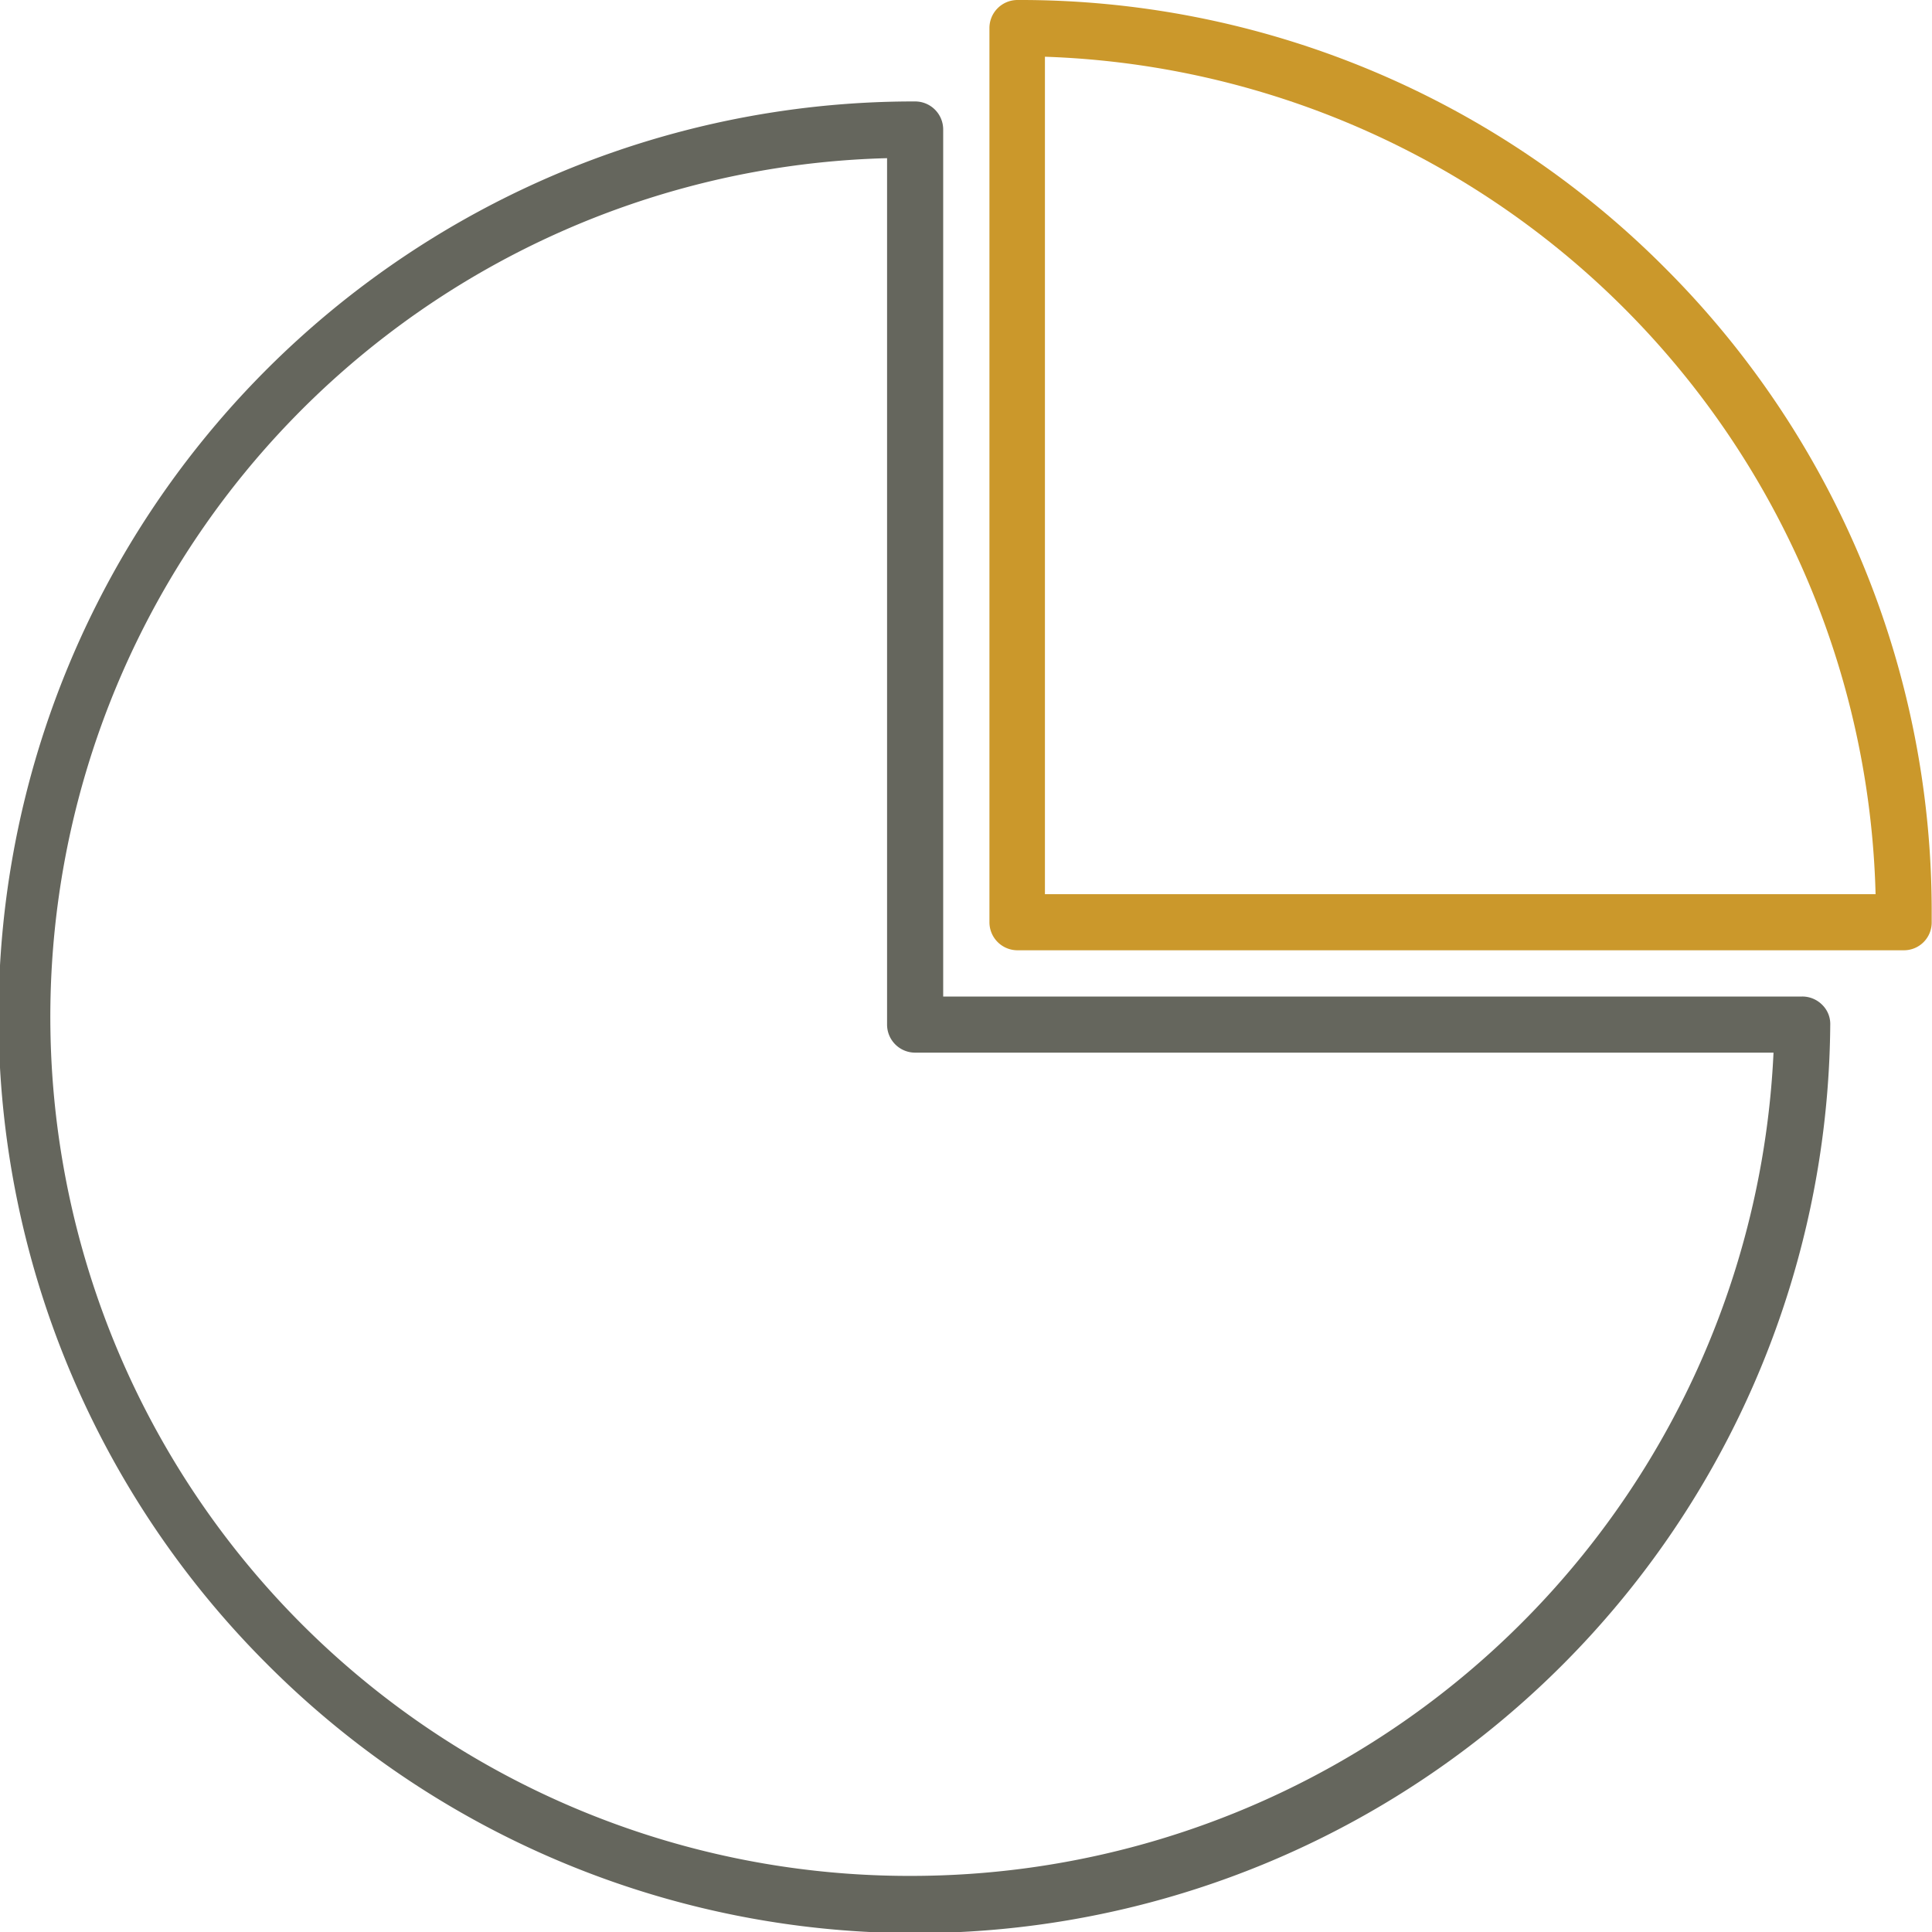
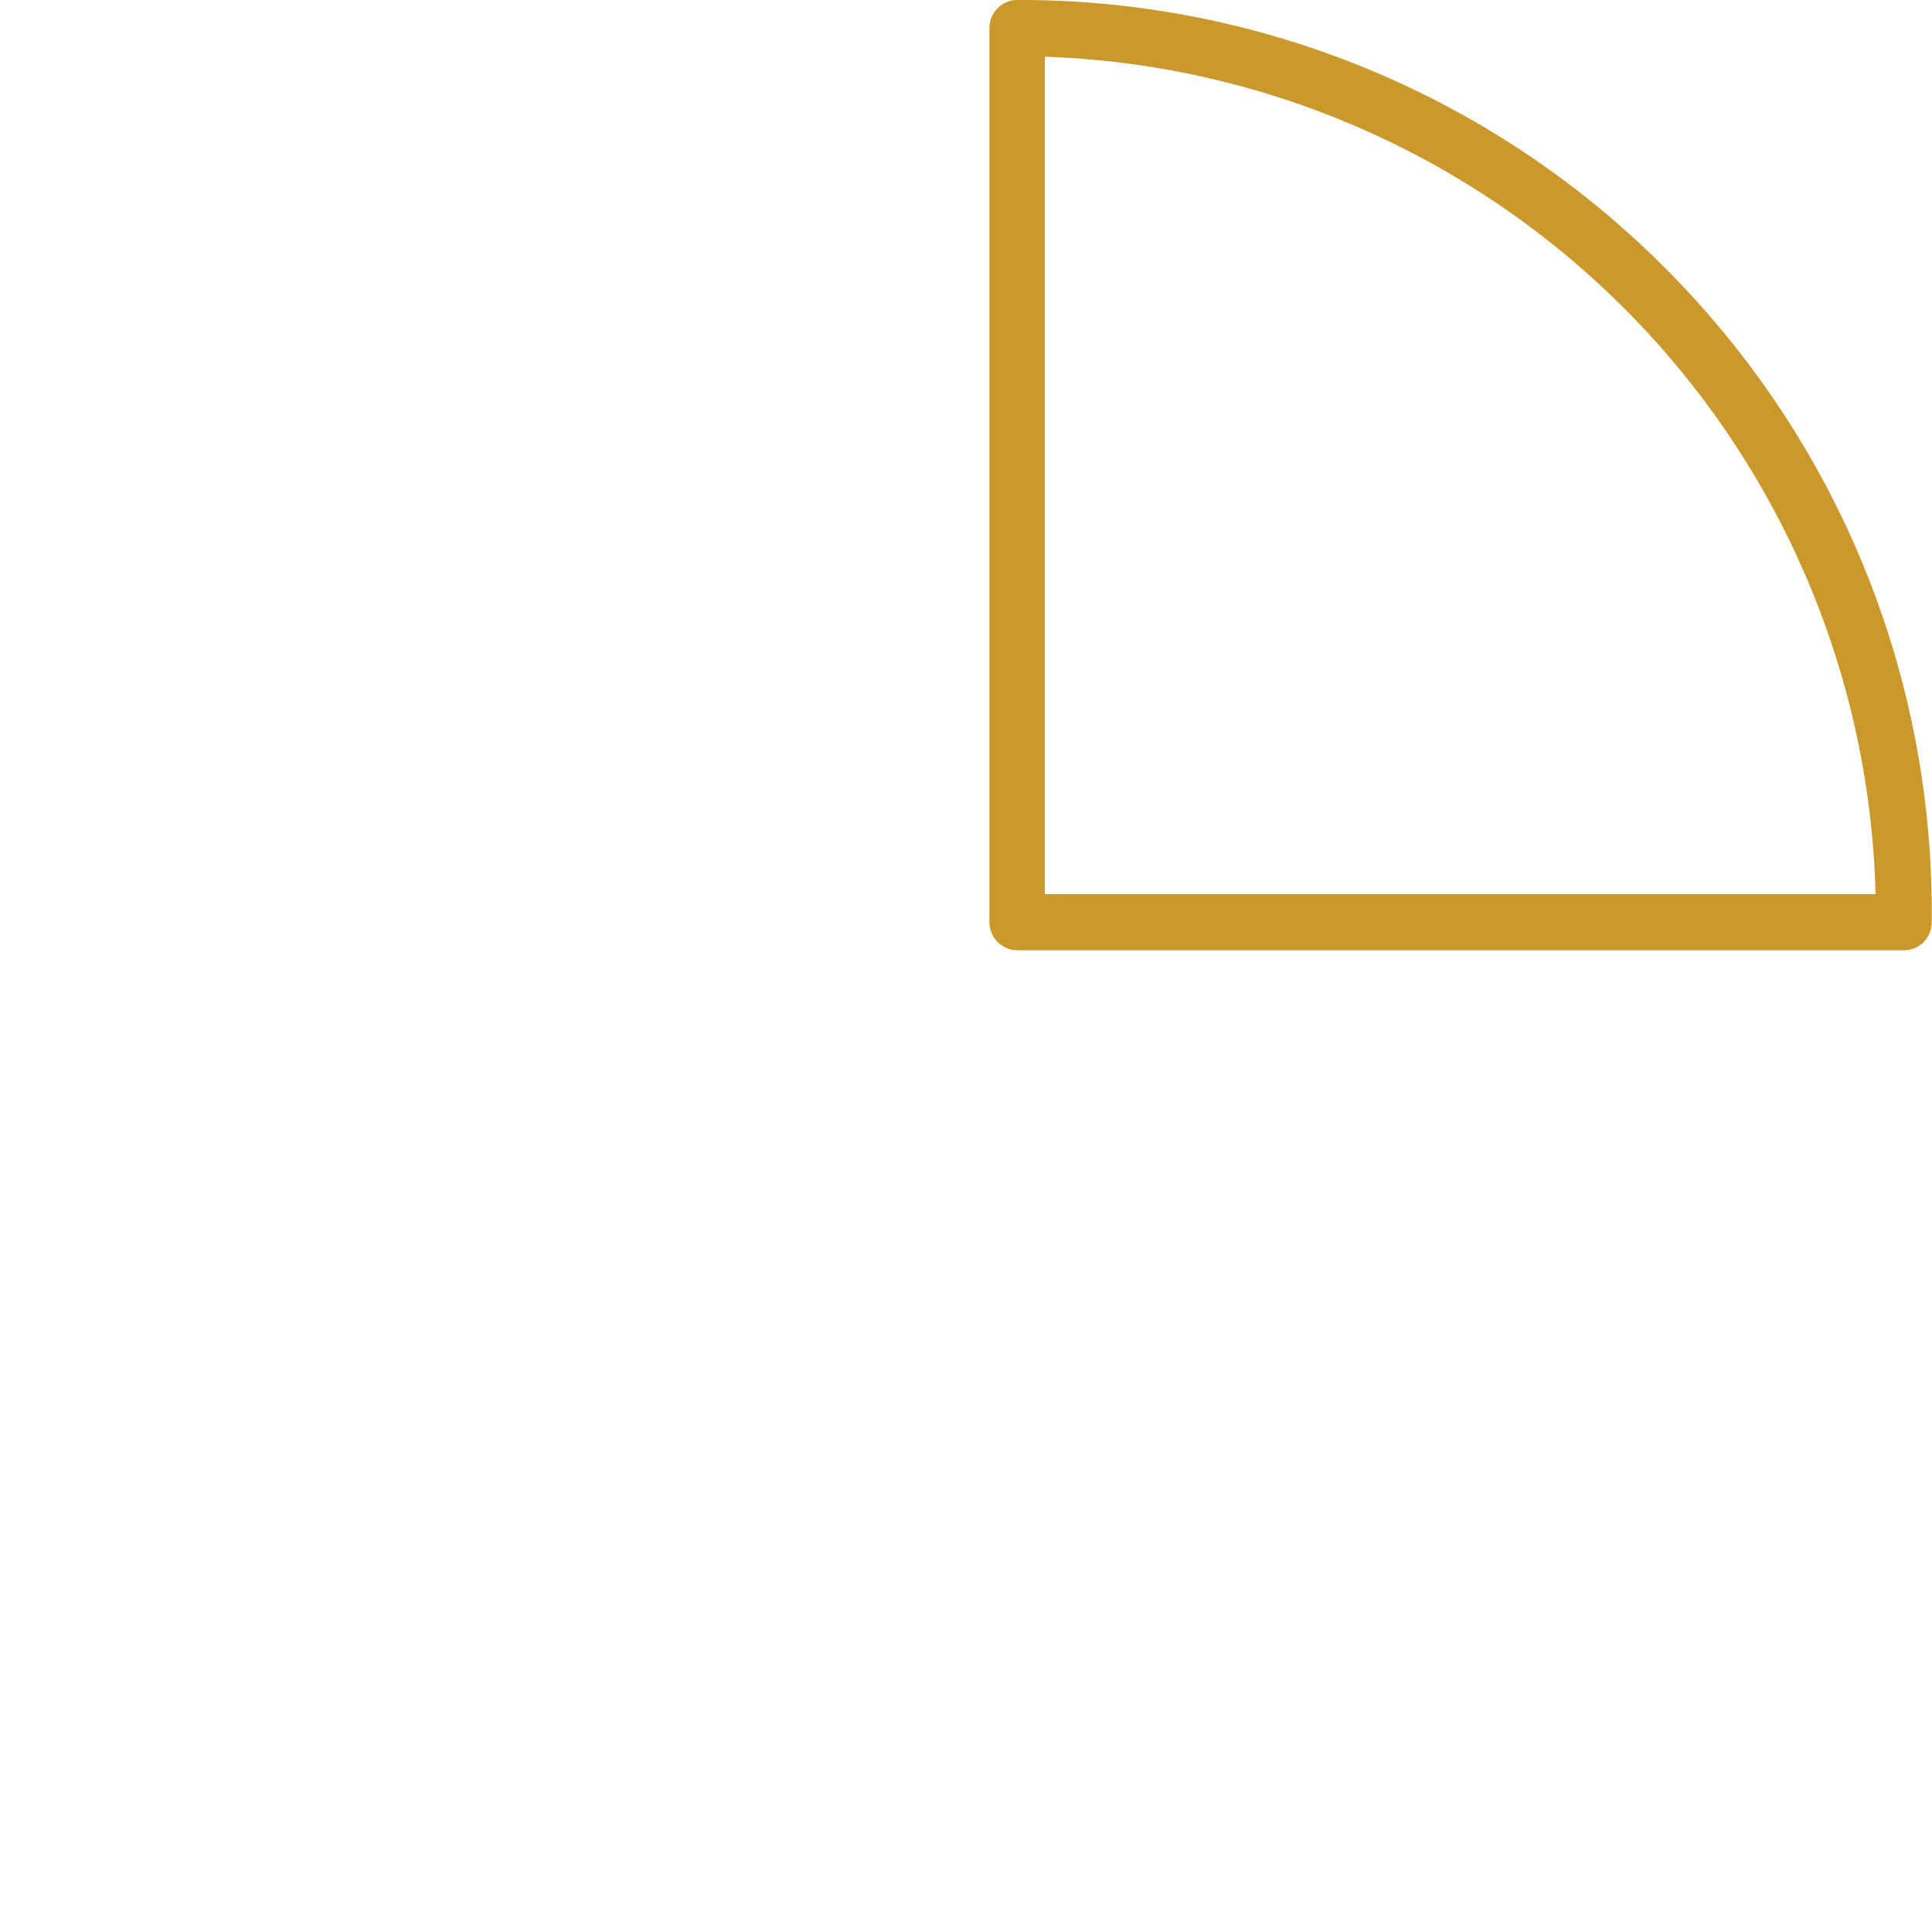
<svg xmlns="http://www.w3.org/2000/svg" viewBox="0 0 62.66 62.66">
  <defs>
    <style>.cls-1{fill:#65665d;}.cls-2{fill:#cb982b;}</style>
  </defs>
  <title>Asset 2st</title>
  <g id="Layer_2" data-name="Layer 2">
    <g id="Layer_1-2" data-name="Layer 1">
-       <path class="cls-1" d="M58.45,32.32H30.59V4.2a.91.91,0,0,0-.91-.91A29.68,29.68,0,0,0,8.69,54,29.68,29.68,0,0,0,59.36,33.24a.87.87,0,0,0-.26-.65A.91.91,0,0,0,58.45,32.32ZM29.68,60.84a27.86,27.86,0,0,1-.91-55.71v28.1a.91.91,0,0,0,.91.91H57.52A28,28,0,0,1,29.68,60.84Z" />
      <path class="cls-2" d="M54,8.69A29.5,29.5,0,0,0,33,0a.91.91,0,0,0-.91.91v29a.91.91,0,0,0,.91.91H61.74a.9.9,0,0,0,.91-.9v-.27A29.49,29.49,0,0,0,54,8.69ZM33.89,29V1.84A27.89,27.89,0,0,1,60.83,29Z" />
    </g>
  </g>
</svg>